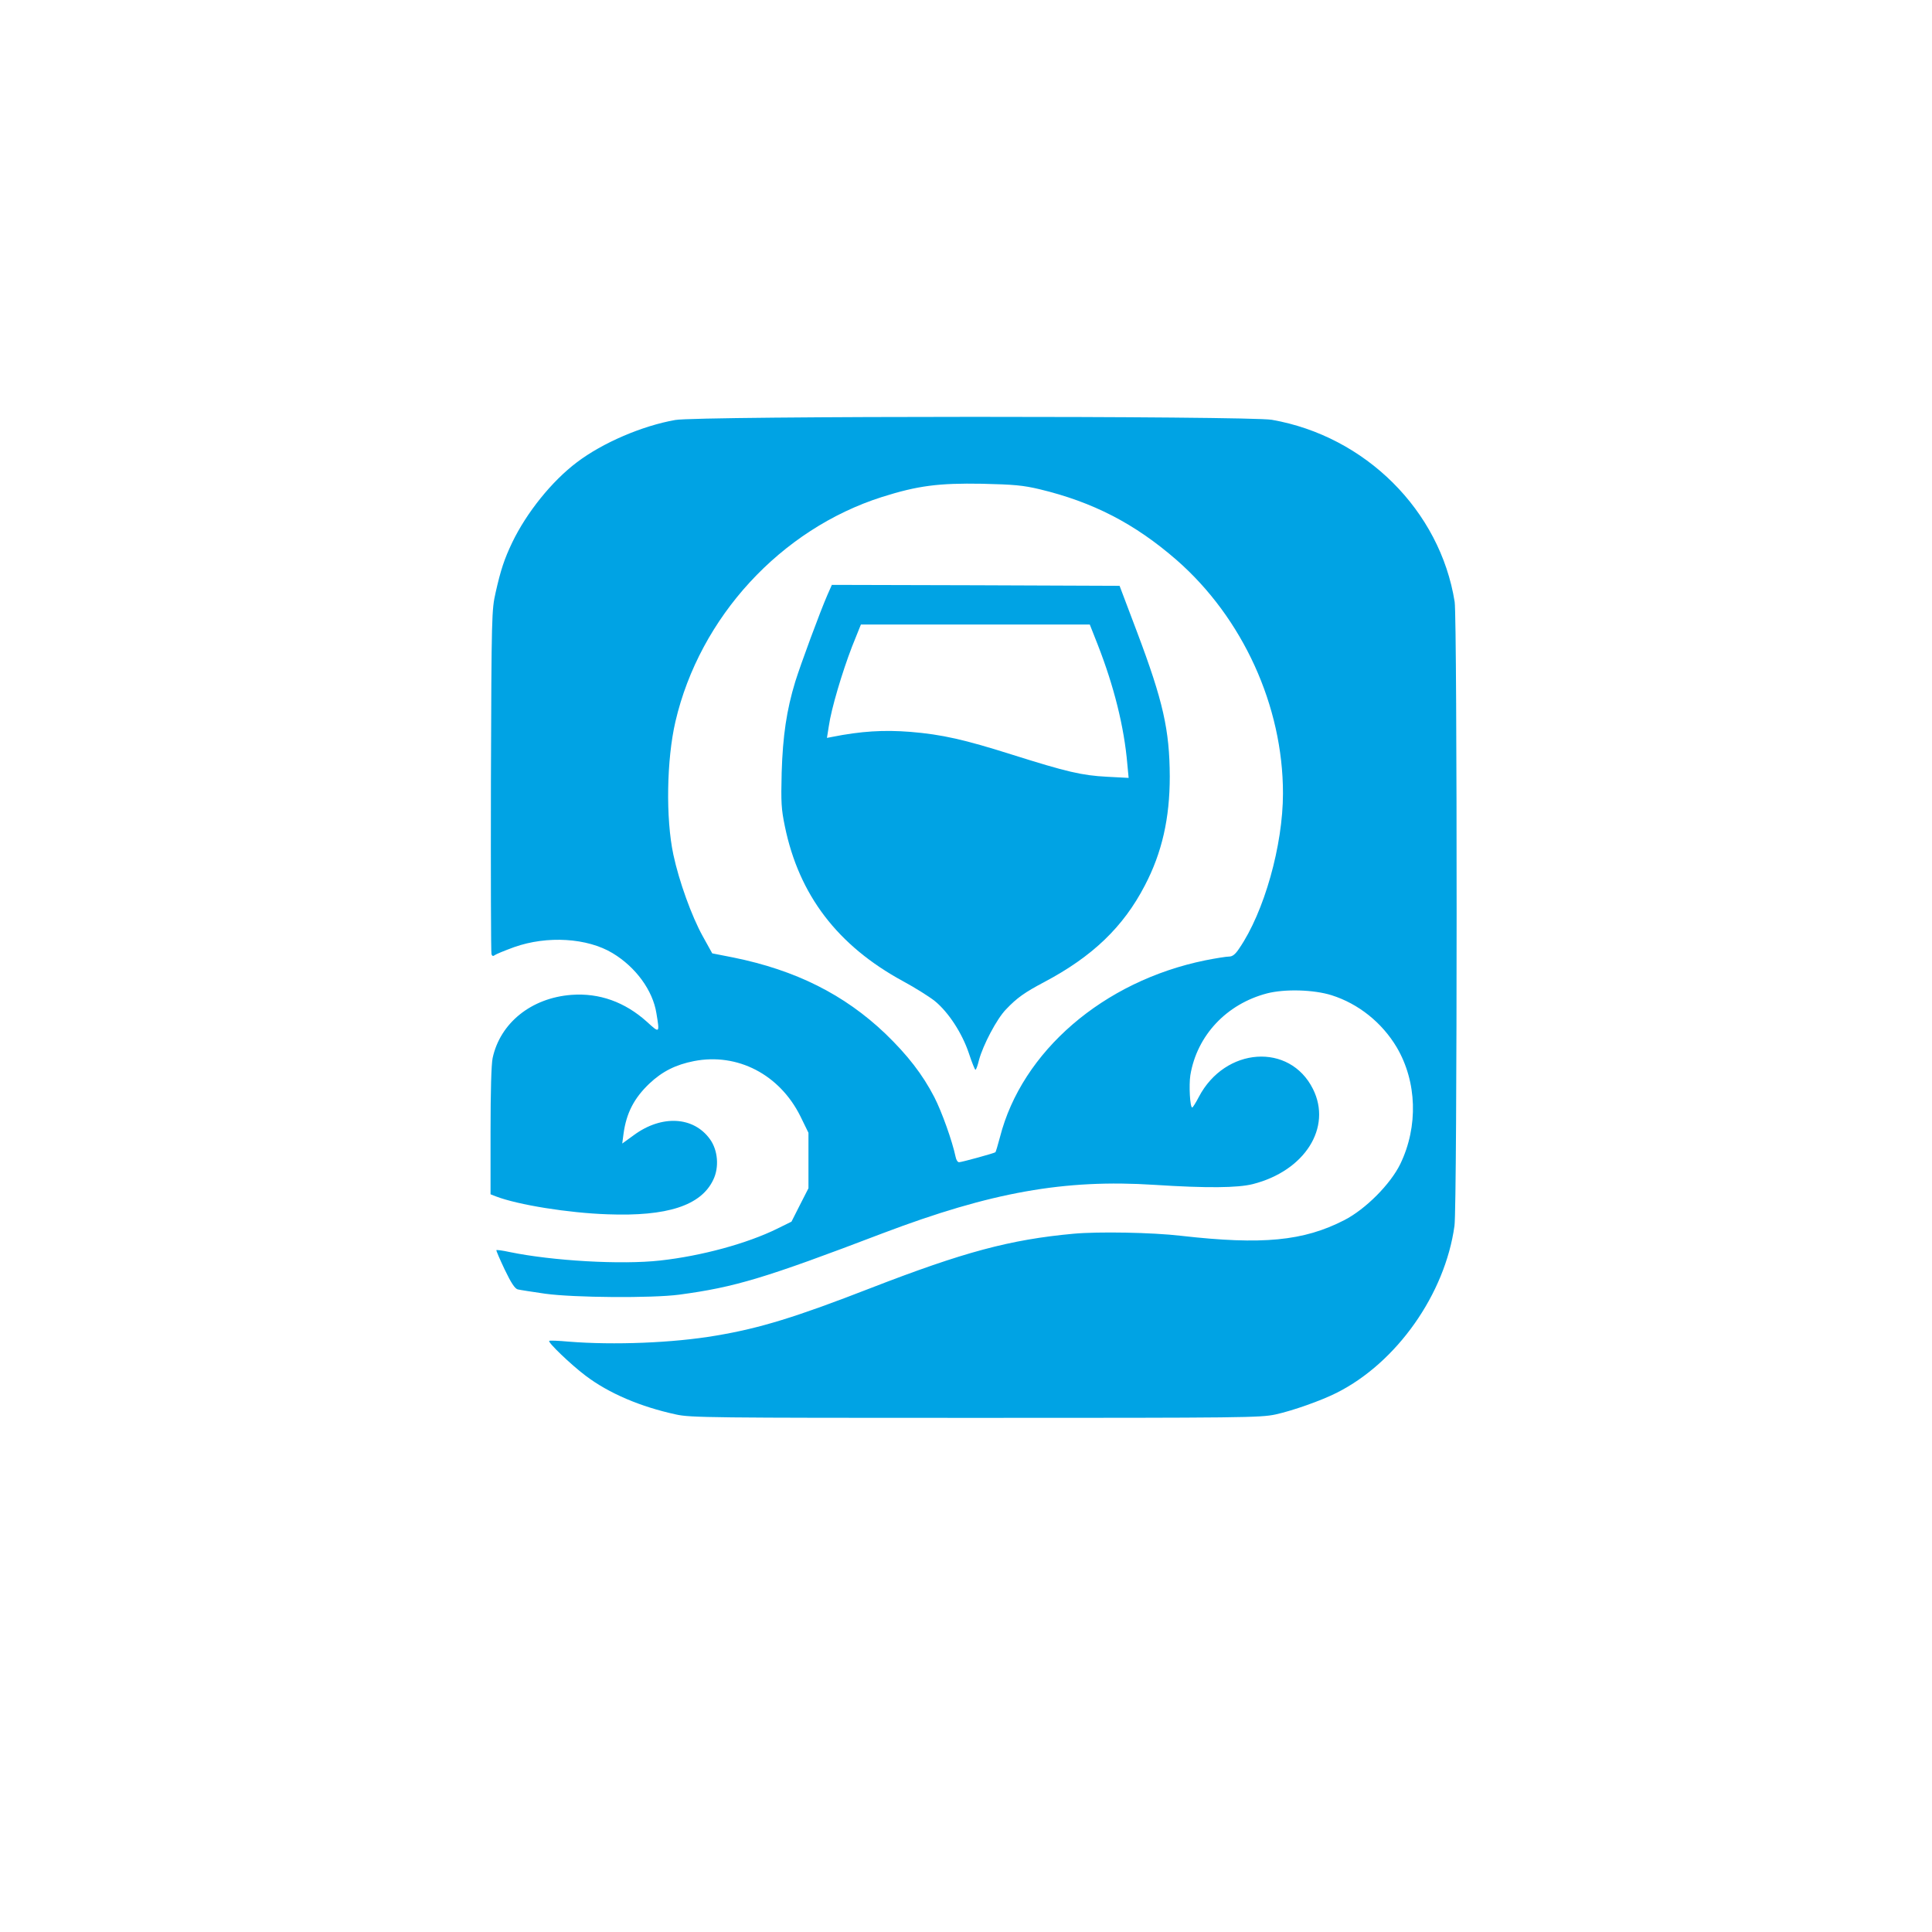
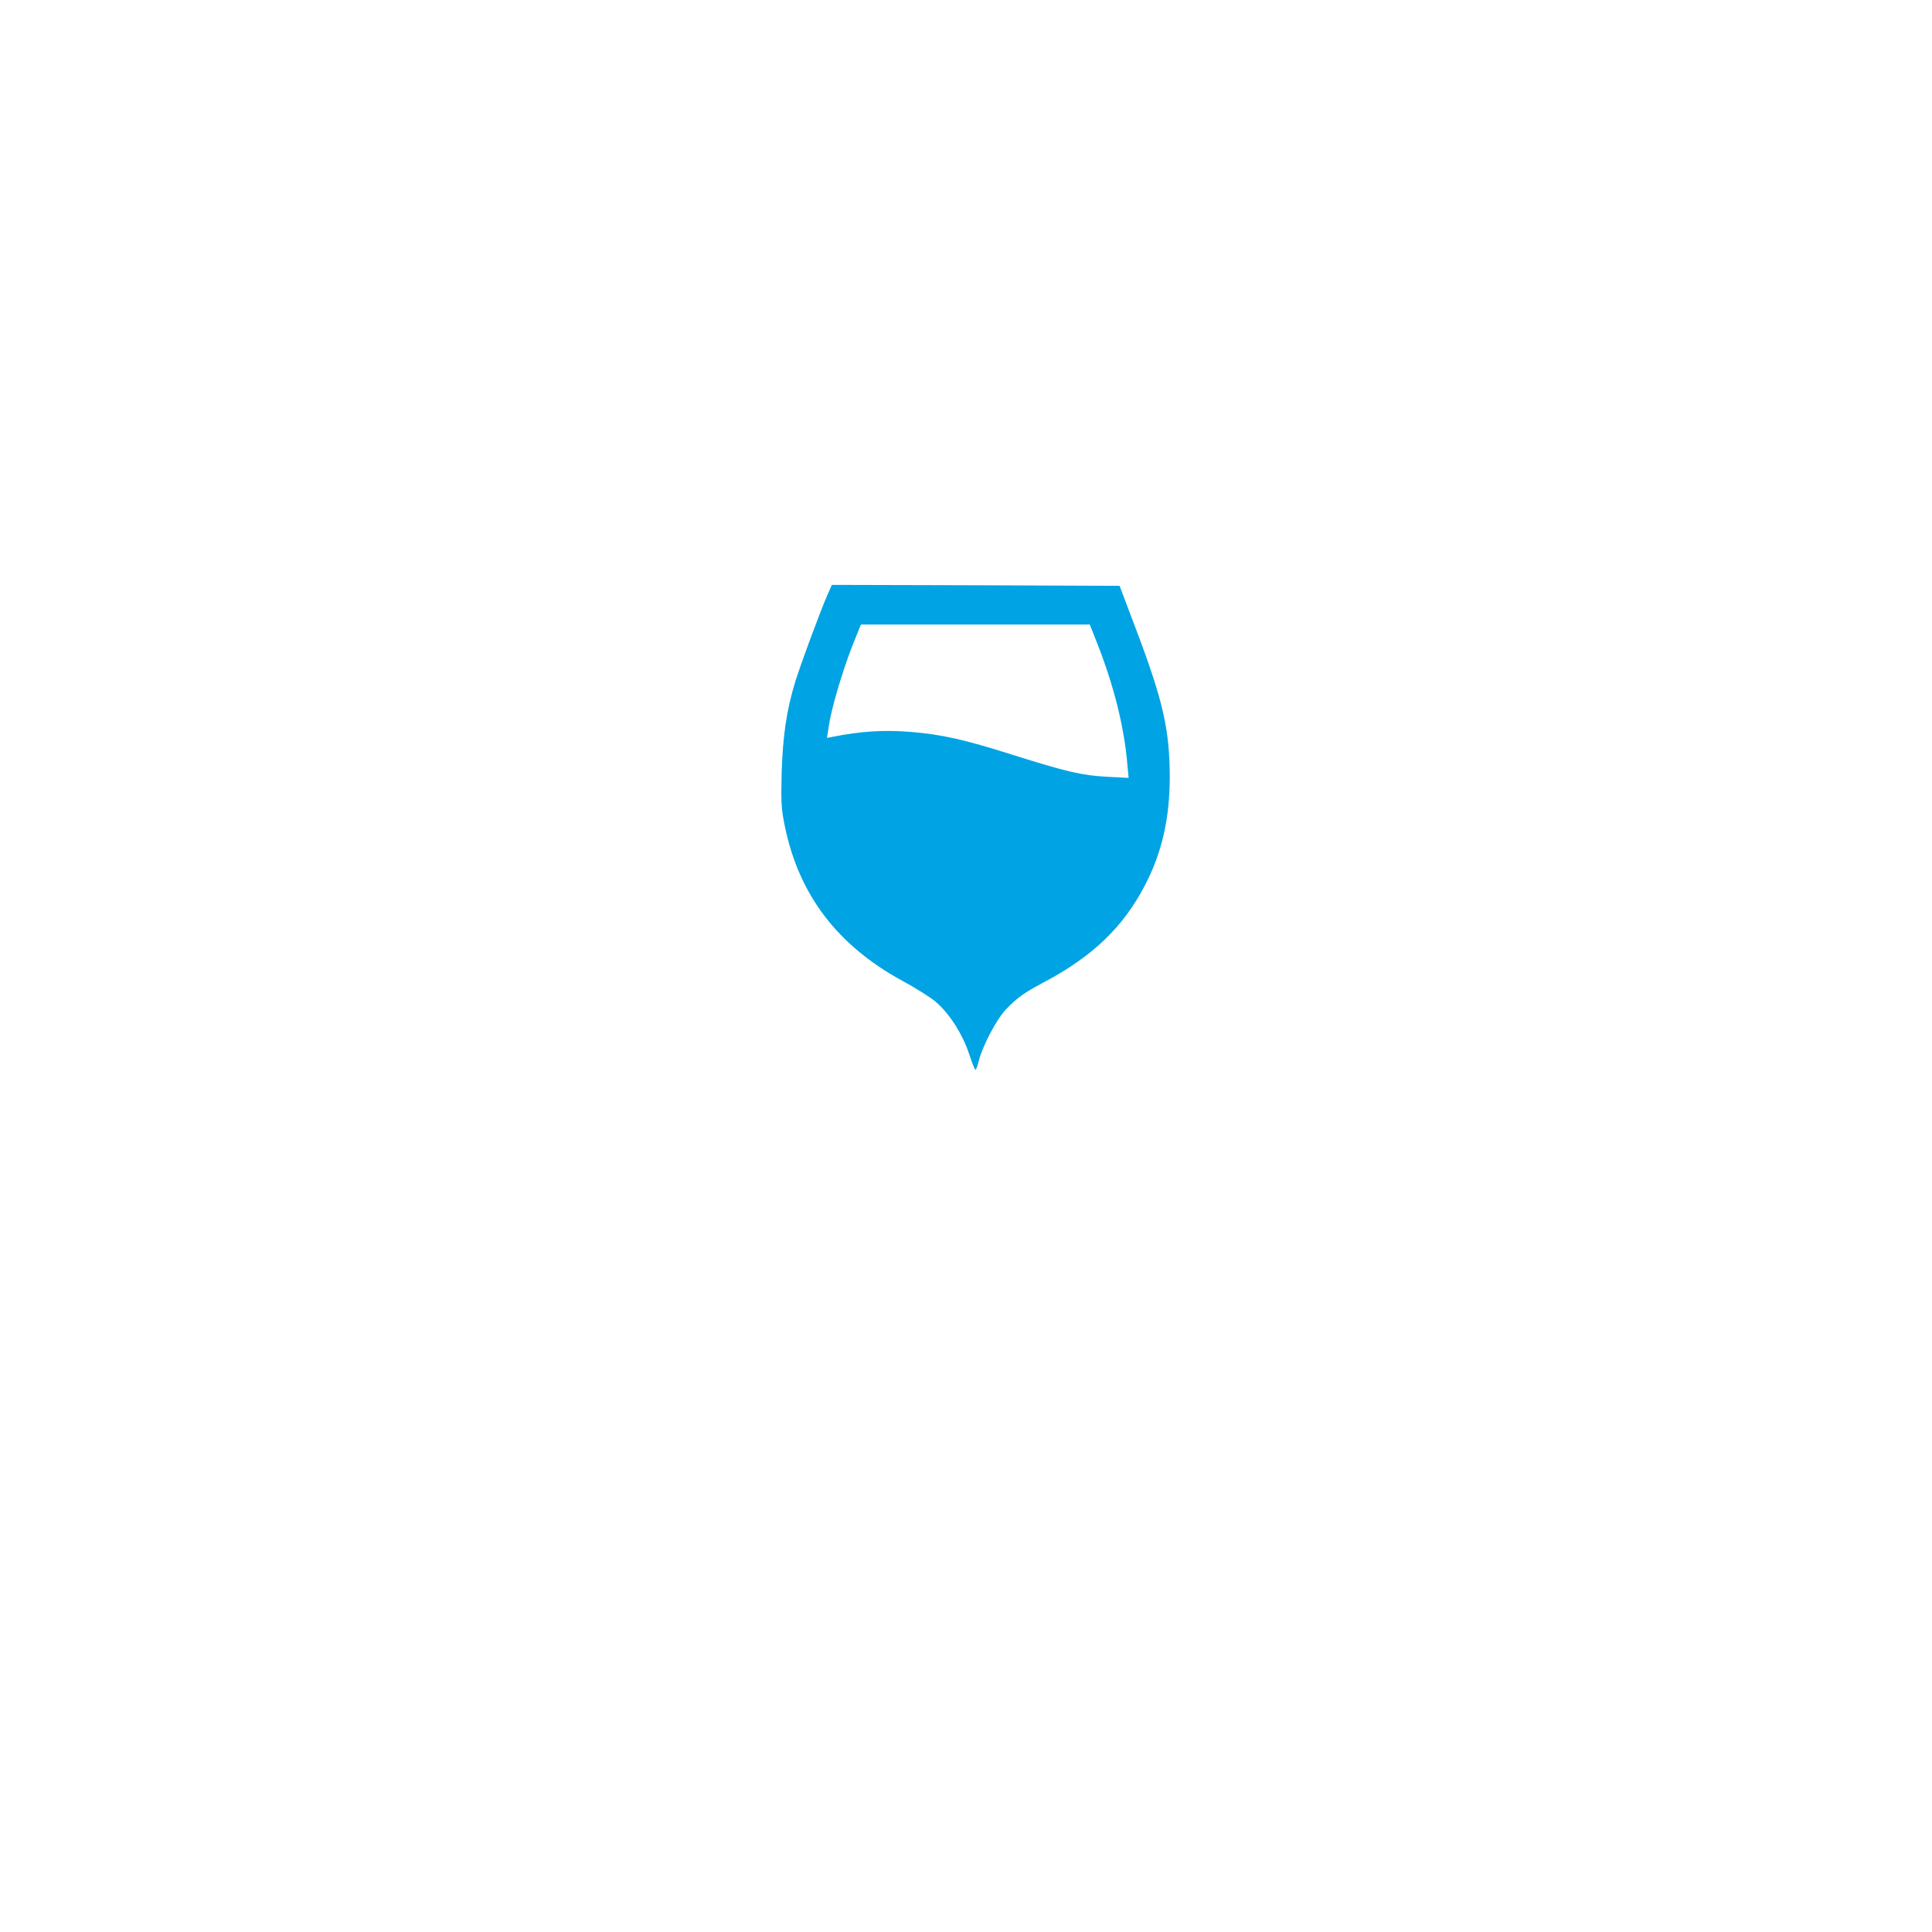
<svg xmlns="http://www.w3.org/2000/svg" version="1.0" width="1024pt" height="1024pt" viewBox="0 0 1024 1024" preserveAspectRatio="xMidYMid meet">
  <g transform="translate(0,1024) scale(0.1,-0.1)" fill="#00a3e4" stroke="none">
-     <path d="M3579 8014 c-176 -31 -385 -121 -521 -224 -133 -100 -267 -267 -343 -425 -42 -88 -61 -145 -88 -265 -21 -93 -22 -115 -25 -999 -1 -498 0 -911 3 -919 4 -10 9 -11 18 -4 6 5 53 24 102 42 175 62 388 49 522 -32 123 -74 213 -198 232 -318 18 -108 18 -108 -51 -45 -116 104 -251 153 -399 142 -213 -16 -378 -149 -418 -335 -7 -33 -11 -178 -11 -388 l0 -334 28 -11 c117 -45 385 -88 592 -95 316 -12 495 46 560 182 33 67 25 158 -17 216 -87 121 -256 130 -403 22 l-62 -45 7 53 c15 109 56 188 137 265 69 65 140 100 236 119 231 45 454 -71 564 -292 l43 -88 0 -147 0 -147 -45 -88 -45 -89 -75 -37 c-160 -79 -403 -145 -621 -169 -205 -23 -571 -2 -798 45 -36 8 -68 12 -70 10 -2 -2 18 -48 44 -103 34 -71 54 -101 69 -105 12 -3 77 -13 146 -23 153 -21 565 -24 710 -5 296 40 451 86 1080 326 573 217 962 287 1440 256 278 -18 441 -16 520 4 276 70 421 300 319 504 -123 247 -466 223 -605 -42 -16 -31 -32 -56 -35 -56 -12 0 -18 118 -10 171 35 211 192 378 407 434 94 24 247 20 342 -10 142 -45 267 -145 345 -276 107 -182 115 -419 19 -618 -52 -107 -184 -240 -297 -298 -216 -111 -434 -132 -865 -83 -153 18 -439 23 -570 11 -337 -31 -582 -97 -1075 -288 -396 -154 -587 -213 -820 -252 -228 -39 -543 -51 -780 -32 -55 5 -102 7 -104 4 -9 -7 114 -125 192 -184 124 -94 291 -165 480 -206 76 -17 185 -18 1587 -18 1426 0 1509 1 1590 18 92 20 244 74 325 115 318 160 574 523 624 885 15 106 15 3214 1 3307 -77 484 -473 878 -969 965 -120 21 -3045 21 -3162 -1z m1931 -367 c283 -68 504 -182 726 -375 351 -307 564 -774 564 -1237 0 -276 -100 -630 -232 -822 -21 -32 -36 -43 -54 -43 -14 0 -71 -9 -126 -20 -540 -110 -972 -483 -1088 -937 -11 -42 -22 -78 -24 -80 -5 -5 -179 -53 -193 -53 -7 0 -15 12 -18 28 -18 85 -73 239 -113 317 -62 120 -141 222 -259 336 -218 208 -476 337 -806 404 l-112 22 -51 92 c-58 105 -125 290 -155 431 -41 192 -36 504 11 706 129 553 558 1019 1095 1190 190 60 300 74 530 70 169 -4 216 -8 305 -29z" />
    <path d="M4386 7088 c-39 -89 -142 -368 -171 -461 -46 -151 -66 -287 -72 -482 -4 -159 -2 -193 17 -285 75 -364 279 -632 627 -821 63 -34 139 -82 168 -105 72 -59 144 -169 180 -276 16 -49 32 -88 35 -88 4 0 12 23 19 52 21 78 94 218 143 268 58 61 97 89 203 145 255 135 419 292 533 512 91 174 132 356 132 577 -1 247 -35 399 -173 765 l-93 246 -762 3 -763 2 -23 -52z m1433 -267 c85 -218 139 -432 156 -630 l7 -74 -114 6 c-135 7 -214 26 -503 117 -253 80 -371 107 -540 121 -141 11 -261 4 -416 -27 l-26 -5 10 63 c13 92 71 286 123 421 l47 117 606 0 607 0 43 -109z" />
  </g>
</svg>